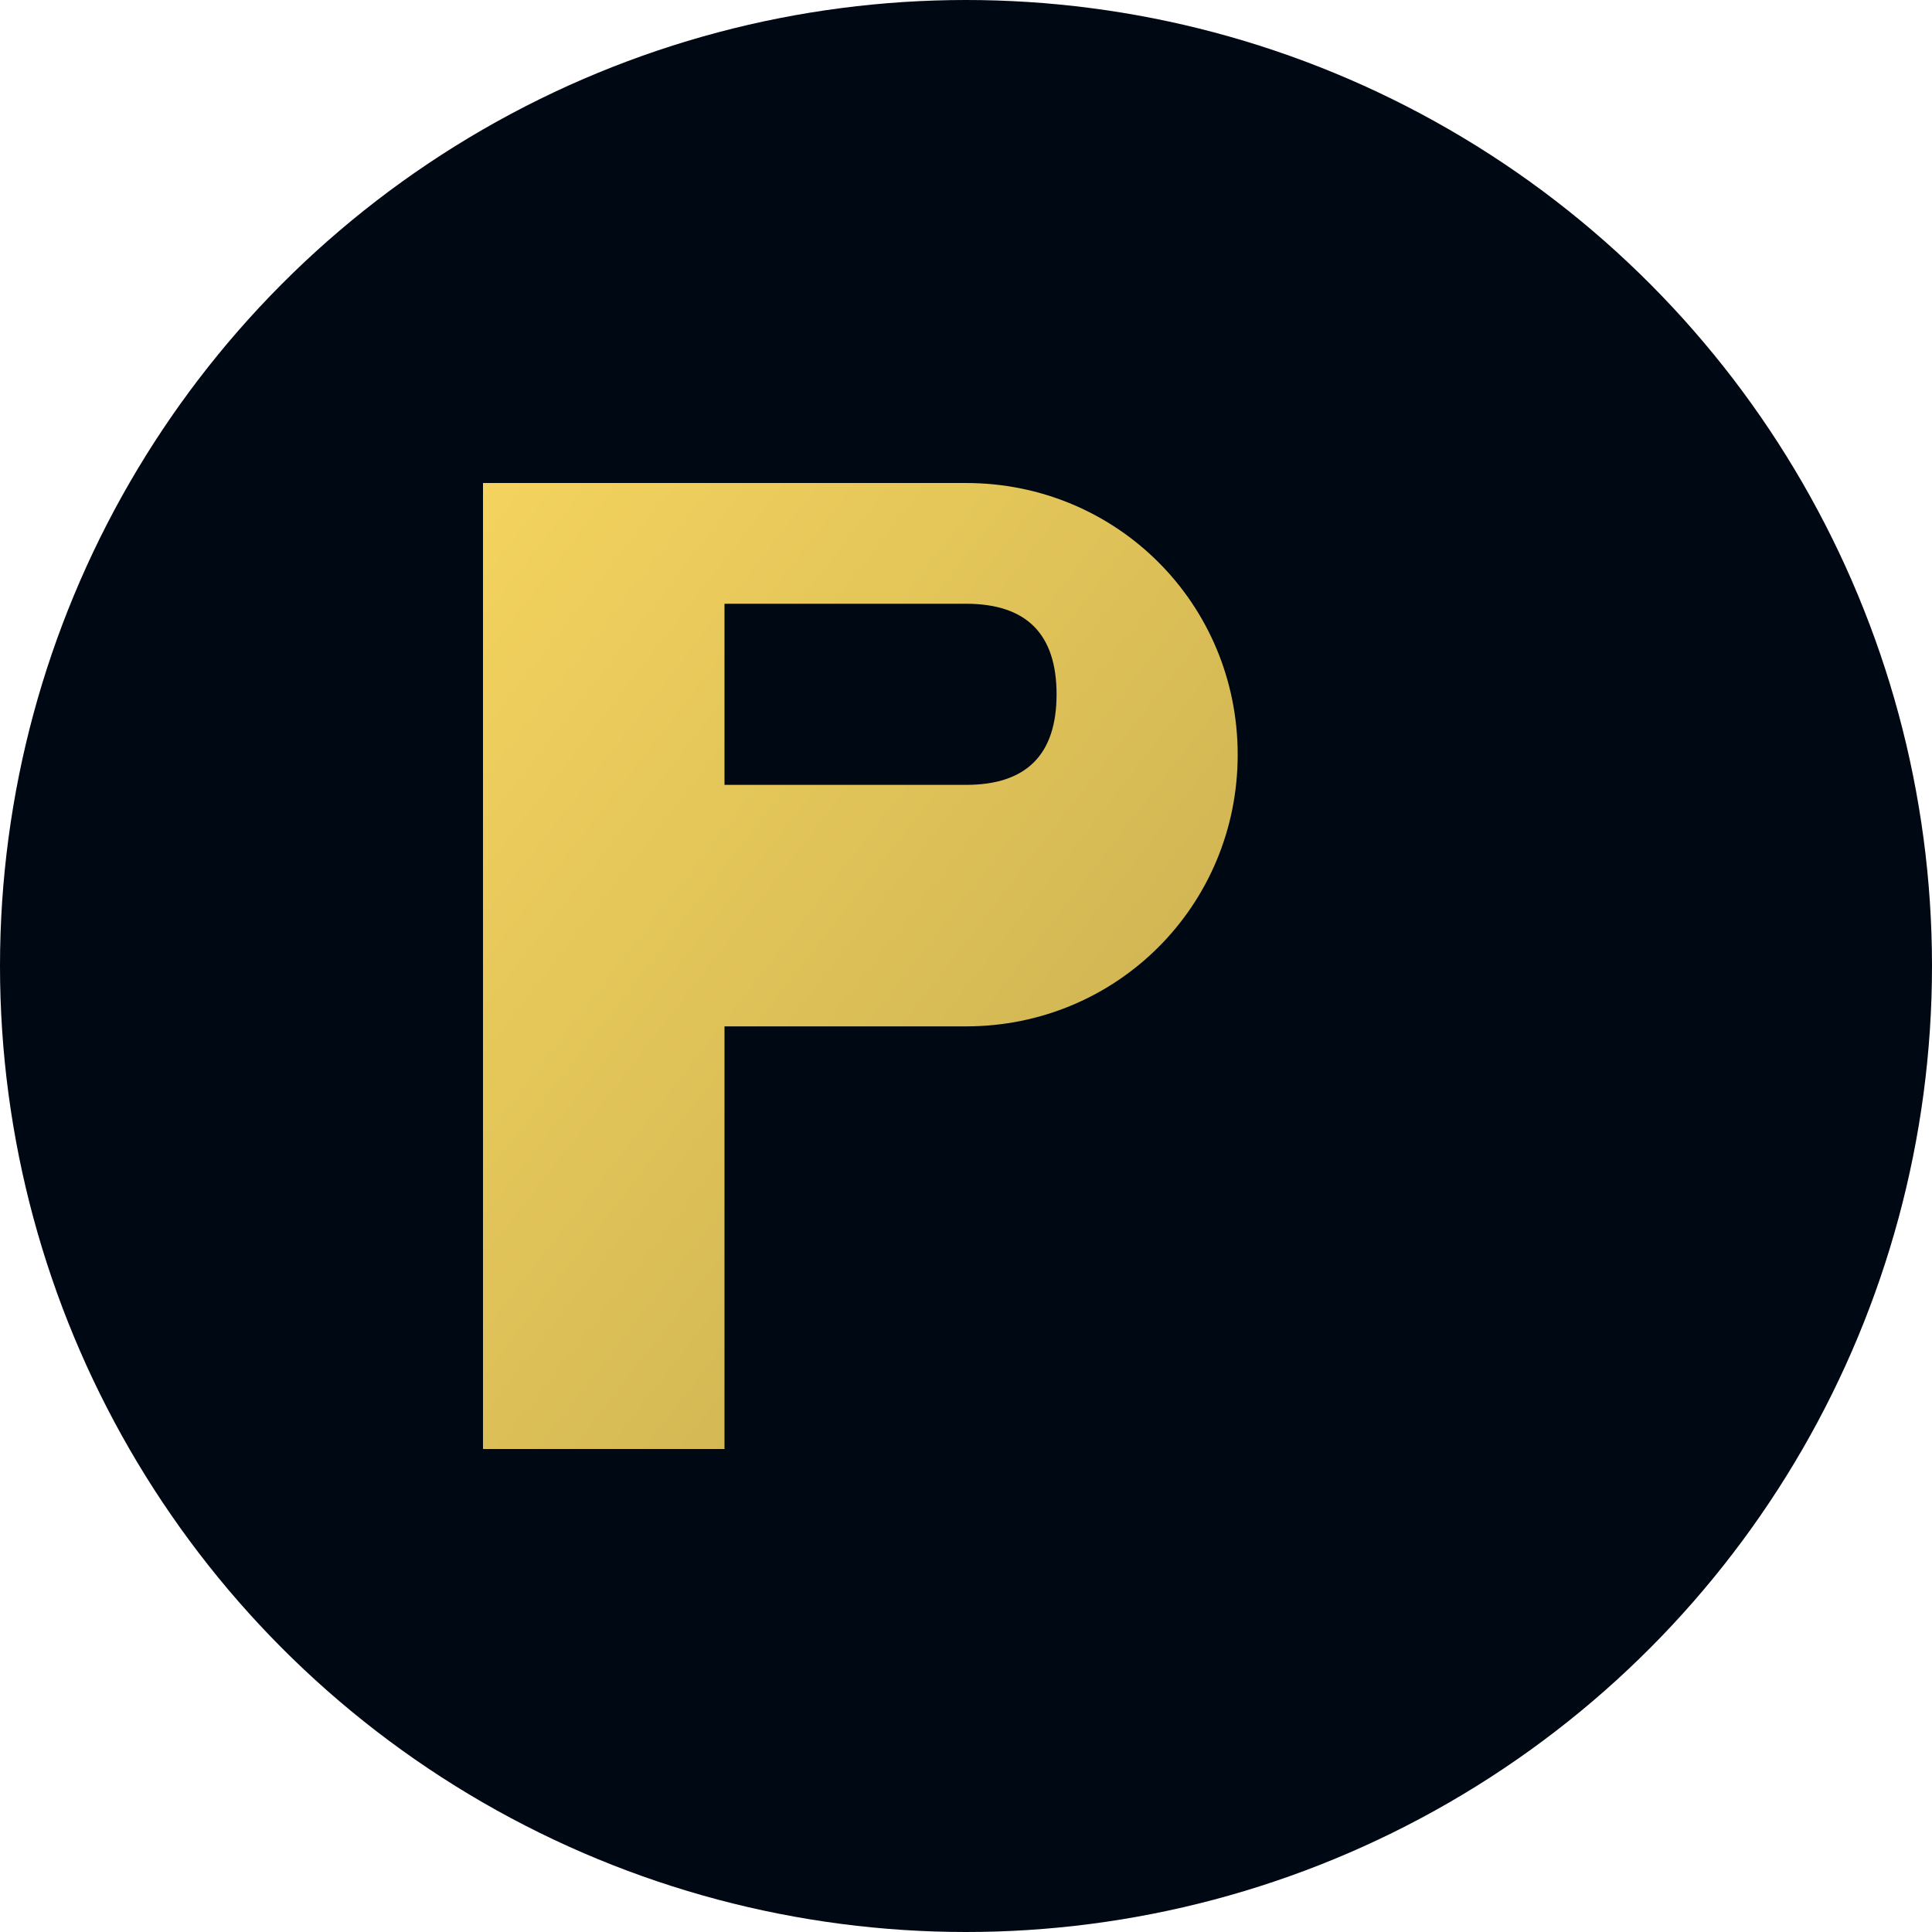
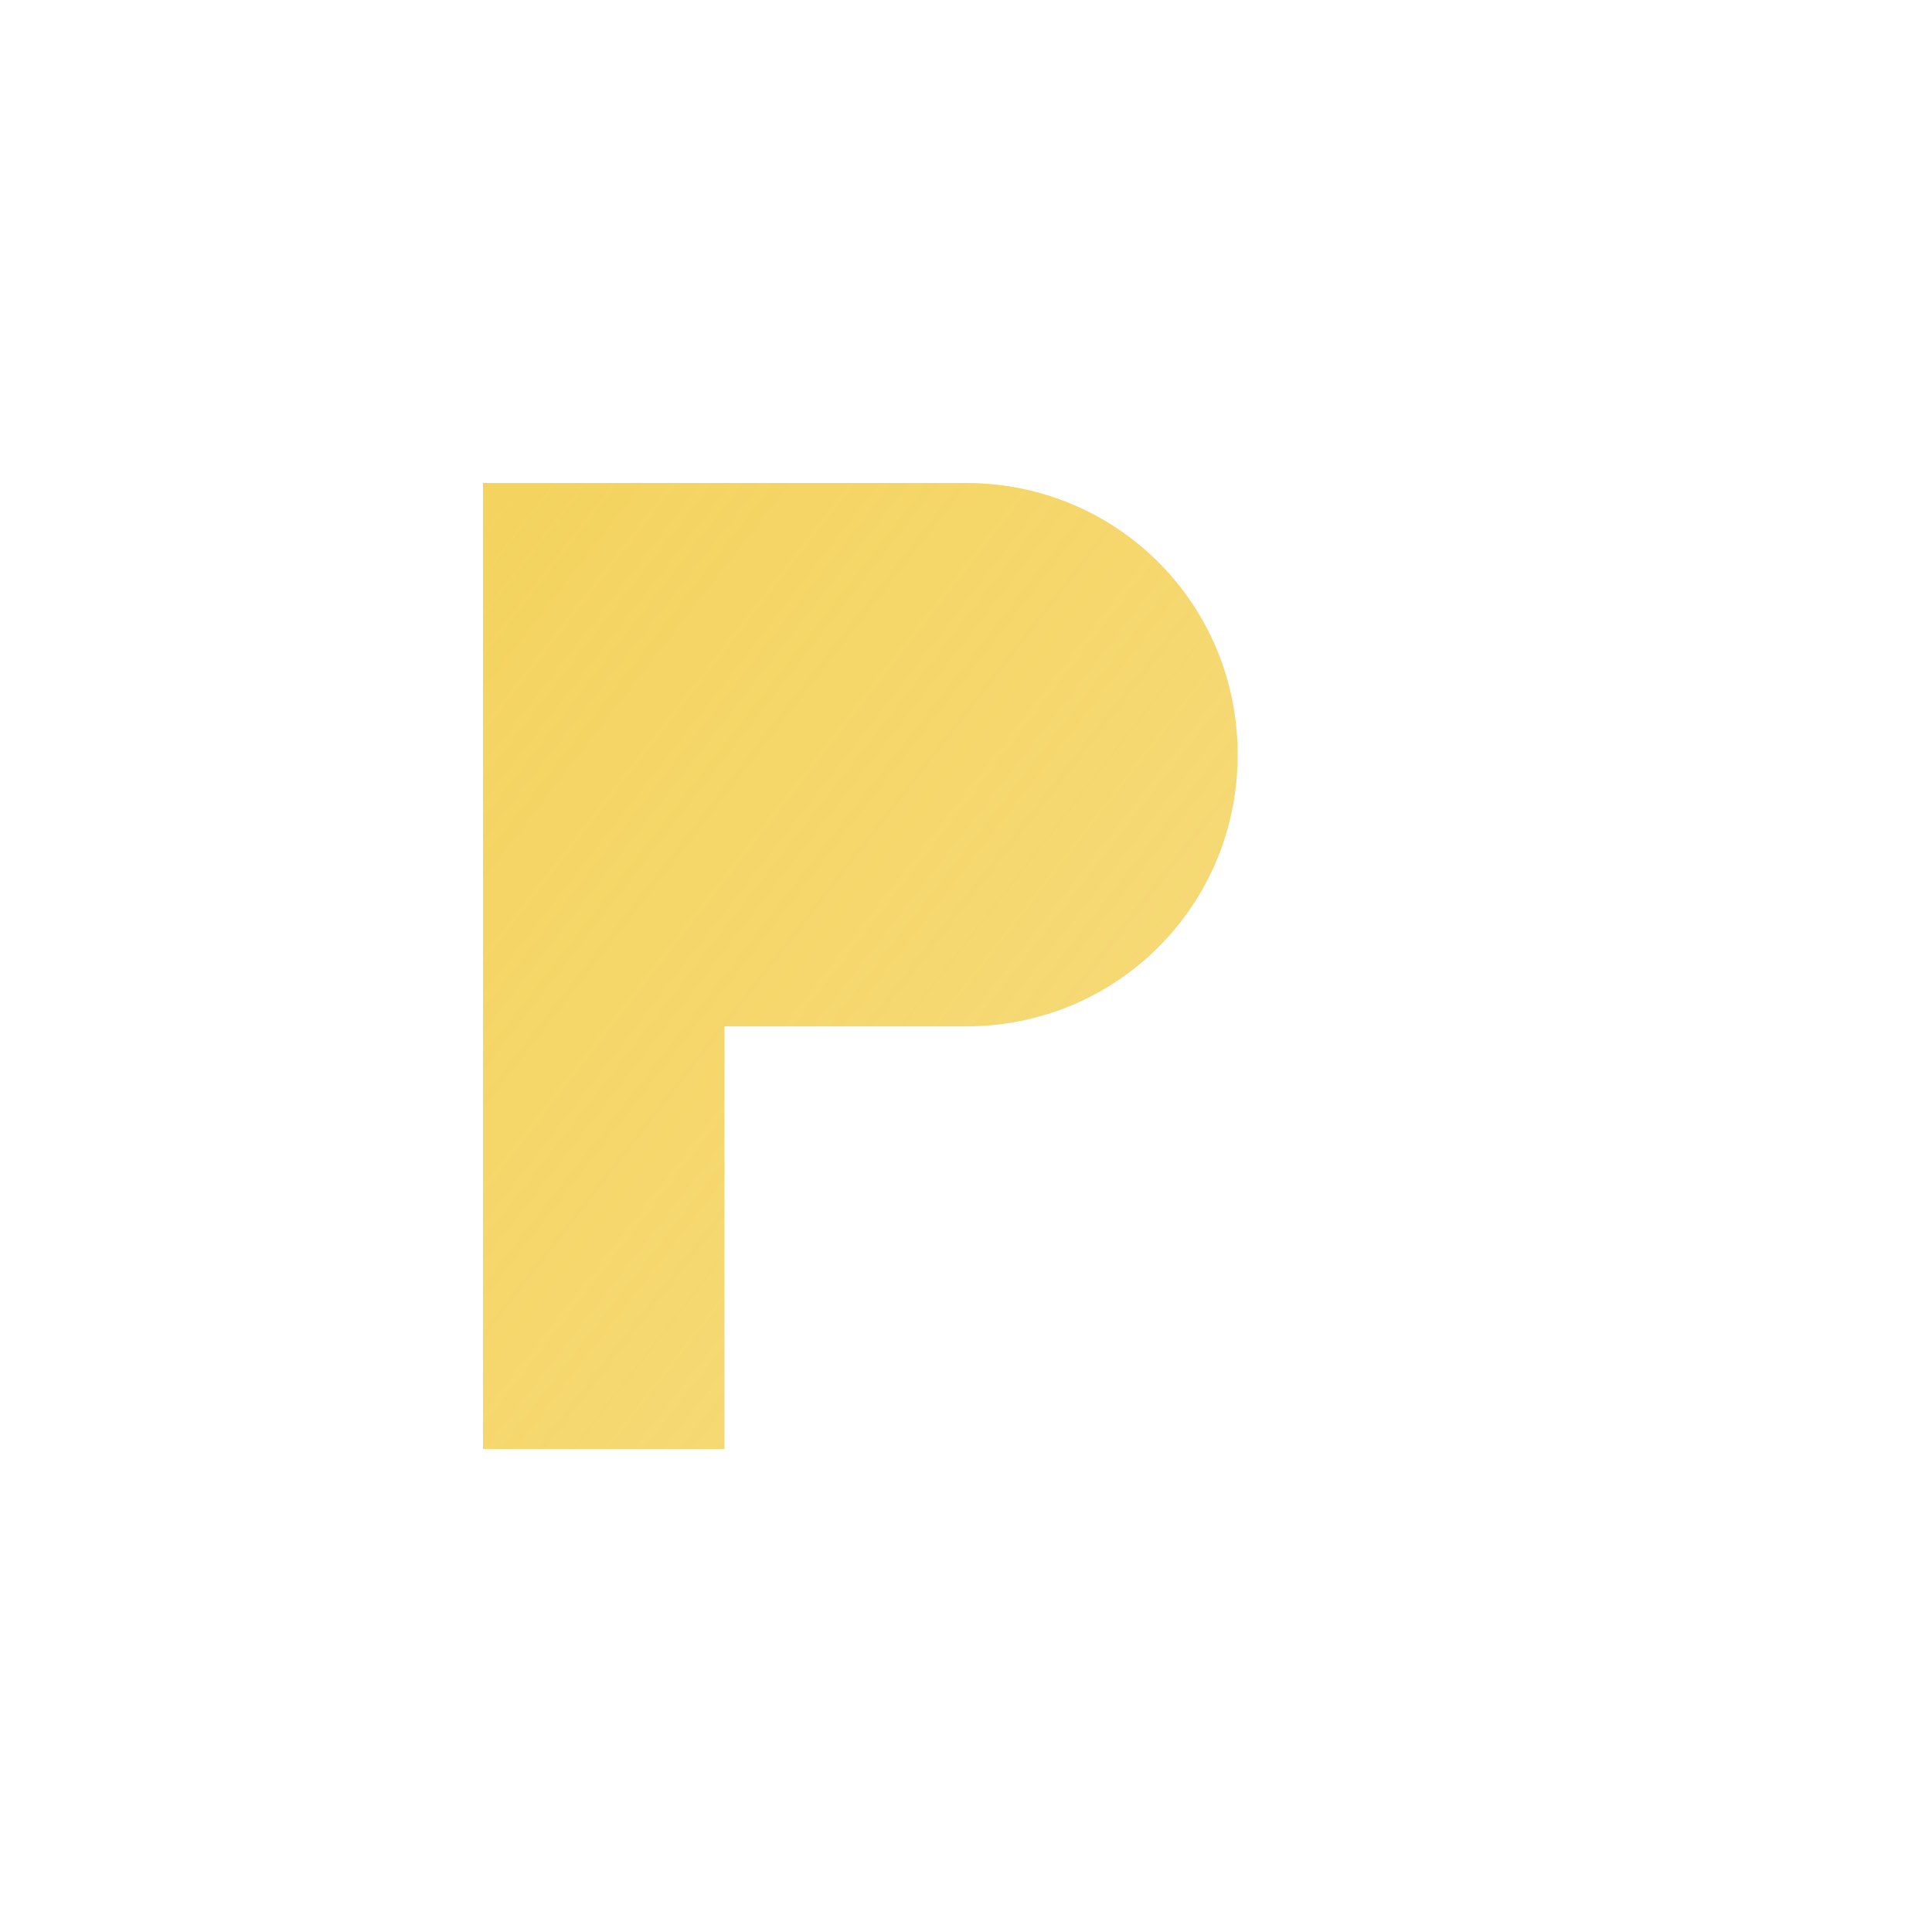
<svg xmlns="http://www.w3.org/2000/svg" viewBox="0 0 32 32" width="32" height="32">
  <defs>
    <linearGradient id="grad" x1="0%" y1="0%" x2="100%" y2="100%">
      <stop offset="0%" style="stop-color:#f4d35e;stop-opacity:1" />
      <stop offset="50%" style="stop-color:#f4d35e;stop-opacity:0.9" />
      <stop offset="100%" style="stop-color:#f4d35e;stop-opacity:0.8" />
    </linearGradient>
  </defs>
-   <circle cx="16" cy="16" r="16" fill="#000814" />
  <path d="M8 8h8c2.5 0 4.5 2 4.5 4.5S18.5 17 16 17h-4v7H8V8z" fill="url(#grad)" />
-   <path d="M12 13h4c1 0 1.5-0.5 1.5-1.5S17 10 16 10h-4v3z" fill="#000814" />
</svg>